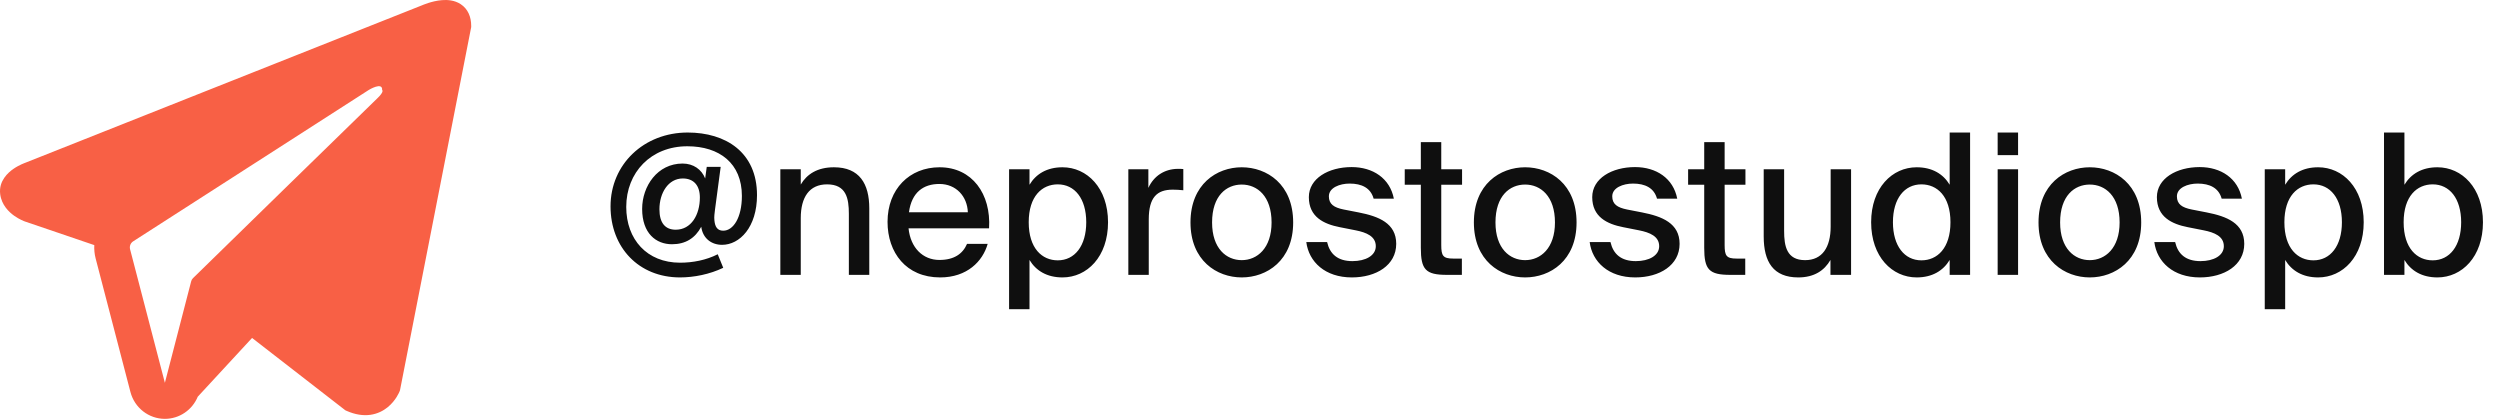
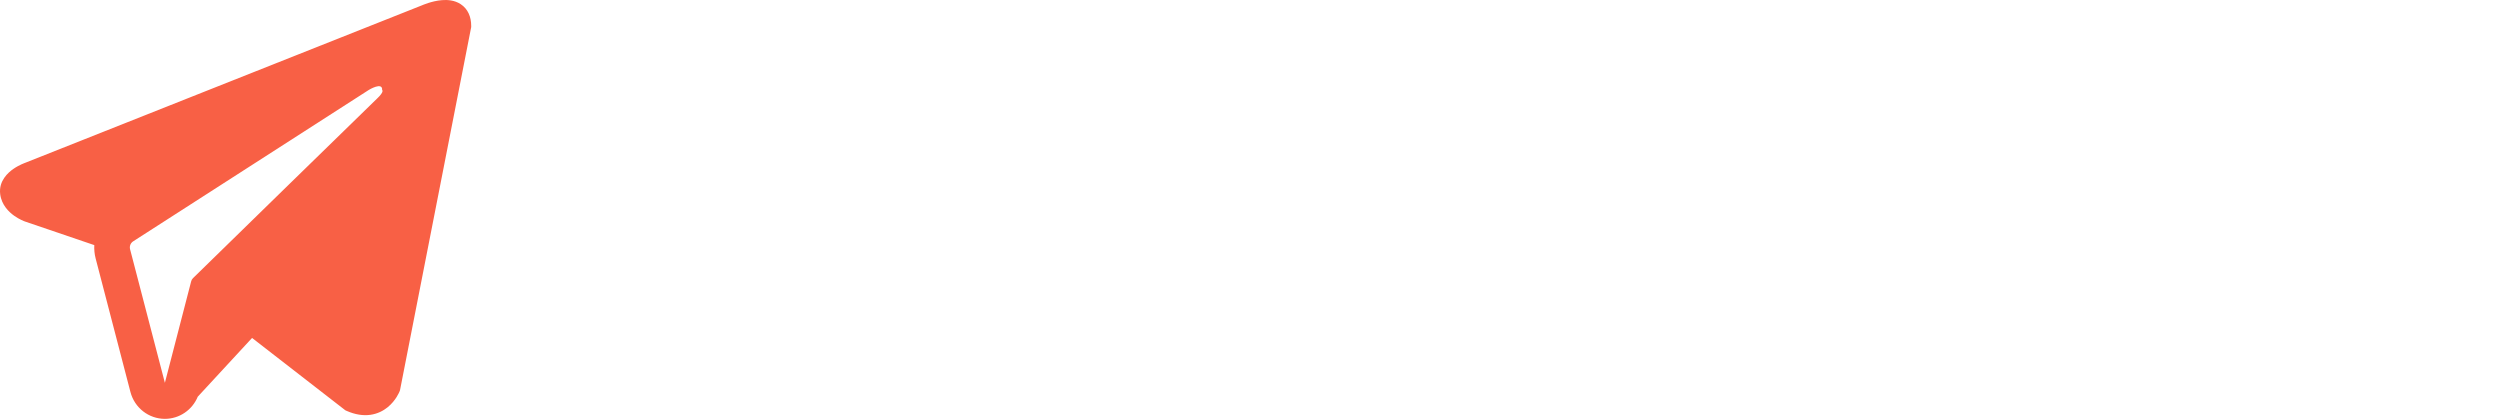
<svg xmlns="http://www.w3.org/2000/svg" width="191" height="32" viewBox="0 0 191 32" fill="none">
  <path fill-rule="evenodd" clip-rule="evenodd" d="M30.527 29.902L30.528 29.898L30.559 29.819L36 2.067V1.977C36 1.285 35.748 0.681 35.198 0.319C34.717 0.002 34.164 -0.02 33.776 0.01C33.366 0.041 32.98 0.145 32.712 0.231C32.574 0.275 32.459 0.318 32.377 0.35C32.335 0.367 32.302 0.38 32.277 0.391L32.253 0.401L1.92 12.44L1.911 12.443C1.895 12.449 1.873 12.457 1.847 12.468C1.795 12.488 1.724 12.518 1.64 12.556C1.477 12.631 1.25 12.747 1.021 12.906C0.631 13.176 -0.111 13.815 0.014 14.829C0.118 15.668 0.69 16.202 1.076 16.478C1.282 16.626 1.48 16.733 1.625 16.802C1.698 16.838 1.761 16.865 1.807 16.884C1.83 16.893 1.85 16.901 1.865 16.907L1.884 16.914L1.896 16.919L7.204 18.726C7.186 19.063 7.219 19.407 7.307 19.746L9.965 29.948C10.281 31.158 11.362 32.001 12.599 32C13.707 31.999 14.69 31.321 15.108 30.309L19.258 25.819L26.386 31.348L26.488 31.393C27.135 31.678 27.74 31.769 28.294 31.693C28.846 31.616 29.285 31.382 29.615 31.115C29.939 30.852 30.162 30.556 30.302 30.333C30.373 30.219 30.425 30.12 30.462 30.045C30.481 30.007 30.495 29.975 30.506 29.95L30.52 29.918L30.525 29.907L30.527 29.902ZM9.938 19.044C9.878 18.812 9.973 18.567 10.173 18.439L28.174 6.873C28.174 6.873 29.233 6.223 29.195 6.873C29.195 6.873 29.384 6.988 28.816 7.523C28.278 8.032 15.987 20.038 14.743 21.253C14.671 21.323 14.628 21.404 14.603 21.502L12.597 29.247L9.938 19.044Z" fill="#F86045" />
-   <path d="M53.575 17.325C53.695 18.225 54.37 18.705 55.165 18.705C56.515 18.705 57.835 17.355 57.835 14.91C57.835 11.625 55.435 10.125 52.54 10.125C49.195 10.125 46.645 12.555 46.645 15.765C46.645 18.915 48.805 21.195 51.955 21.195C53.02 21.195 54.22 20.955 55.255 20.46L54.835 19.425C53.95 19.875 52.93 20.07 51.955 20.07C49.435 20.07 47.845 18.3 47.845 15.81C47.845 13.17 49.735 11.175 52.51 11.175C54.97 11.175 56.68 12.48 56.68 14.97C56.68 16.635 56.02 17.625 55.255 17.625C54.805 17.625 54.625 17.325 54.58 16.83C54.55 16.575 54.595 16.26 54.625 16.02L55.06 12.75H53.995C53.965 12.885 53.905 13.5 53.875 13.635C53.605 12.945 52.975 12.495 52.15 12.495C50.23 12.495 49.06 14.22 49.06 15.96C49.06 17.835 50.125 18.66 51.34 18.66C52.375 18.66 53.11 18.195 53.575 17.325ZM50.38 15.99C50.38 14.745 51.055 13.635 52.165 13.635C52.99 13.635 53.47 14.16 53.47 15.09C53.47 16.41 52.81 17.55 51.625 17.55C50.83 17.55 50.38 17.04 50.38 15.99ZM61.178 14.1V12.93H59.618V21H61.178V16.665C61.178 15.06 61.838 14.085 63.188 14.085C64.658 14.085 64.853 15.165 64.853 16.335V21H66.413V15.915C66.413 14.04 65.663 12.78 63.713 12.78C62.453 12.78 61.643 13.305 61.178 14.1ZM73.883 18.63C73.553 19.395 72.894 19.86 71.769 19.86C70.508 19.86 69.564 18.93 69.413 17.445H75.564C75.728 14.82 74.273 12.78 71.784 12.78C69.489 12.78 67.808 14.445 67.808 16.95C67.808 19.29 69.219 21.195 71.829 21.195C73.883 21.195 75.084 19.965 75.459 18.63H73.883ZM69.444 16.215C69.653 14.685 70.553 14.055 71.769 14.055C73.058 14.055 73.898 15.015 73.944 16.215H69.444ZM78.654 12.93H77.094V23.625H78.654V19.86C79.149 20.685 79.989 21.195 81.174 21.195C83.049 21.195 84.654 19.62 84.654 16.98C84.654 14.355 83.049 12.78 81.174 12.78C79.989 12.78 79.149 13.29 78.654 14.115V12.93ZM80.814 19.89C79.614 19.89 78.594 18.975 78.594 16.98C78.594 14.985 79.614 14.085 80.814 14.085C82.104 14.085 82.989 15.165 82.989 16.98C82.989 18.795 82.104 19.89 80.814 19.89ZM90.405 14.535V12.915C90.27 12.9 90.105 12.9 89.97 12.9C88.965 12.915 88.155 13.44 87.735 14.355V12.93H86.205V21H87.765V16.77C87.765 15.075 88.395 14.49 89.595 14.49C89.85 14.49 90.12 14.505 90.405 14.535ZM98.798 16.995C98.798 14.07 96.788 12.78 94.868 12.78C92.963 12.78 90.953 14.07 90.953 16.995C90.953 19.905 92.963 21.195 94.868 21.195C96.788 21.195 98.798 19.905 98.798 16.995ZM94.868 19.875C93.698 19.875 92.603 18.99 92.603 16.995C92.603 14.955 93.698 14.1 94.868 14.1C96.053 14.1 97.148 14.985 97.148 16.995C97.148 18.96 96.053 19.875 94.868 19.875ZM104.946 15.18H106.491C106.191 13.62 104.886 12.765 103.266 12.765C101.496 12.765 99.996 13.635 99.996 15.06C99.996 16.575 101.136 17.115 102.351 17.355L103.566 17.595C104.406 17.76 105.111 18.06 105.111 18.81C105.111 19.53 104.331 19.95 103.326 19.95C102.201 19.95 101.601 19.41 101.391 18.495H99.801C99.996 20.01 101.241 21.195 103.281 21.195C105.141 21.195 106.671 20.265 106.671 18.63C106.671 17.055 105.336 16.53 103.806 16.23L102.651 16.005C101.916 15.855 101.526 15.6 101.526 15C101.526 14.34 102.351 14.025 103.116 14.025C104.031 14.025 104.721 14.355 104.946 15.18ZM108.552 10.86V12.93H107.322V14.115H108.552V18.93C108.552 20.595 108.912 21 110.547 21H111.687V19.755H111.027C110.247 19.755 110.112 19.545 110.112 18.72V14.115H111.702V12.93H110.112V10.86H108.552ZM120.449 16.995C120.449 14.07 118.439 12.78 116.519 12.78C114.614 12.78 112.604 14.07 112.604 16.995C112.604 19.905 114.614 21.195 116.519 21.195C118.439 21.195 120.449 19.905 120.449 16.995ZM116.519 19.875C115.349 19.875 114.254 18.99 114.254 16.995C114.254 14.955 115.349 14.1 116.519 14.1C117.704 14.1 118.799 14.985 118.799 16.995C118.799 18.96 117.704 19.875 116.519 19.875ZM126.596 15.18H128.141C127.841 13.62 126.536 12.765 124.916 12.765C123.146 12.765 121.646 13.635 121.646 15.06C121.646 16.575 122.786 17.115 124.001 17.355L125.216 17.595C126.056 17.76 126.761 18.06 126.761 18.81C126.761 19.53 125.981 19.95 124.976 19.95C123.851 19.95 123.251 19.41 123.041 18.495H121.451C121.646 20.01 122.891 21.195 124.931 21.195C126.791 21.195 128.321 20.265 128.321 18.63C128.321 17.055 126.986 16.53 125.456 16.23L124.301 16.005C123.566 15.855 123.176 15.6 123.176 15C123.176 14.34 124.001 14.025 124.766 14.025C125.681 14.025 126.371 14.355 126.596 15.18ZM130.202 10.86V12.93H128.972V14.115H130.202V18.93C130.202 20.595 130.562 21 132.197 21H133.337V19.755H132.677C131.897 19.755 131.762 19.545 131.762 18.72V14.115H133.352V12.93H131.762V10.86H130.202ZM139.847 19.86V21H141.422V12.93H139.862V17.31C139.862 18.9 139.217 19.875 137.912 19.875C136.502 19.875 136.307 18.81 136.307 17.64V12.93H134.747V18.06C134.747 20.01 135.482 21.195 137.387 21.195C138.602 21.195 139.382 20.67 139.847 19.86ZM148.955 10.125V14.115C148.46 13.29 147.62 12.78 146.435 12.78C144.56 12.78 142.955 14.355 142.955 16.98C142.955 19.62 144.56 21.195 146.435 21.195C147.62 21.195 148.46 20.685 148.955 19.86V21H150.515V10.125H148.955ZM146.795 14.085C147.995 14.085 149.015 14.985 149.015 16.98C149.015 18.975 147.995 19.89 146.795 19.89C145.505 19.89 144.62 18.795 144.62 16.98C144.62 15.165 145.505 14.085 146.795 14.085ZM154.181 10.125H152.621V11.85H154.181V10.125ZM154.181 12.93H152.621V21H154.181V12.93ZM163.588 16.995C163.588 14.07 161.578 12.78 159.658 12.78C157.753 12.78 155.743 14.07 155.743 16.995C155.743 19.905 157.753 21.195 159.658 21.195C161.578 21.195 163.588 19.905 163.588 16.995ZM159.658 19.875C158.488 19.875 157.393 18.99 157.393 16.995C157.393 14.955 158.488 14.1 159.658 14.1C160.843 14.1 161.938 14.985 161.938 16.995C161.938 18.96 160.843 19.875 159.658 19.875ZM169.736 15.18H171.281C170.981 13.62 169.676 12.765 168.056 12.765C166.286 12.765 164.786 13.635 164.786 15.06C164.786 16.575 165.926 17.115 167.141 17.355L168.356 17.595C169.196 17.76 169.901 18.06 169.901 18.81C169.901 19.53 169.121 19.95 168.116 19.95C166.991 19.95 166.391 19.41 166.181 18.495H164.591C164.786 20.01 166.031 21.195 168.071 21.195C169.931 21.195 171.461 20.265 171.461 18.63C171.461 17.055 170.126 16.53 168.596 16.23L167.441 16.005C166.706 15.855 166.316 15.6 166.316 15C166.316 14.34 167.141 14.025 167.906 14.025C168.821 14.025 169.511 14.355 169.736 15.18ZM174.587 12.93H173.027V23.625H174.587V19.86C175.082 20.685 175.922 21.195 177.107 21.195C178.982 21.195 180.587 19.62 180.587 16.98C180.587 14.355 178.982 12.78 177.107 12.78C175.922 12.78 175.082 13.29 174.587 14.115V12.93ZM176.747 19.89C175.547 19.89 174.527 18.975 174.527 16.98C174.527 14.985 175.547 14.085 176.747 14.085C178.037 14.085 178.922 15.165 178.922 16.98C178.922 18.795 178.037 19.89 176.747 19.89ZM183.698 10.125H182.138V21H183.698V19.86C184.193 20.685 185.033 21.195 186.218 21.195C188.093 21.195 189.698 19.62 189.698 16.98C189.698 14.355 188.093 12.78 186.218 12.78C185.033 12.78 184.193 13.29 183.698 14.115V10.125ZM185.858 19.89C184.658 19.89 183.638 18.975 183.638 16.98C183.638 14.985 184.658 14.085 185.858 14.085C187.148 14.085 188.033 15.165 188.033 16.98C188.033 18.795 187.148 19.89 185.858 19.89Z" fill="#0F0F0F" />
</svg>